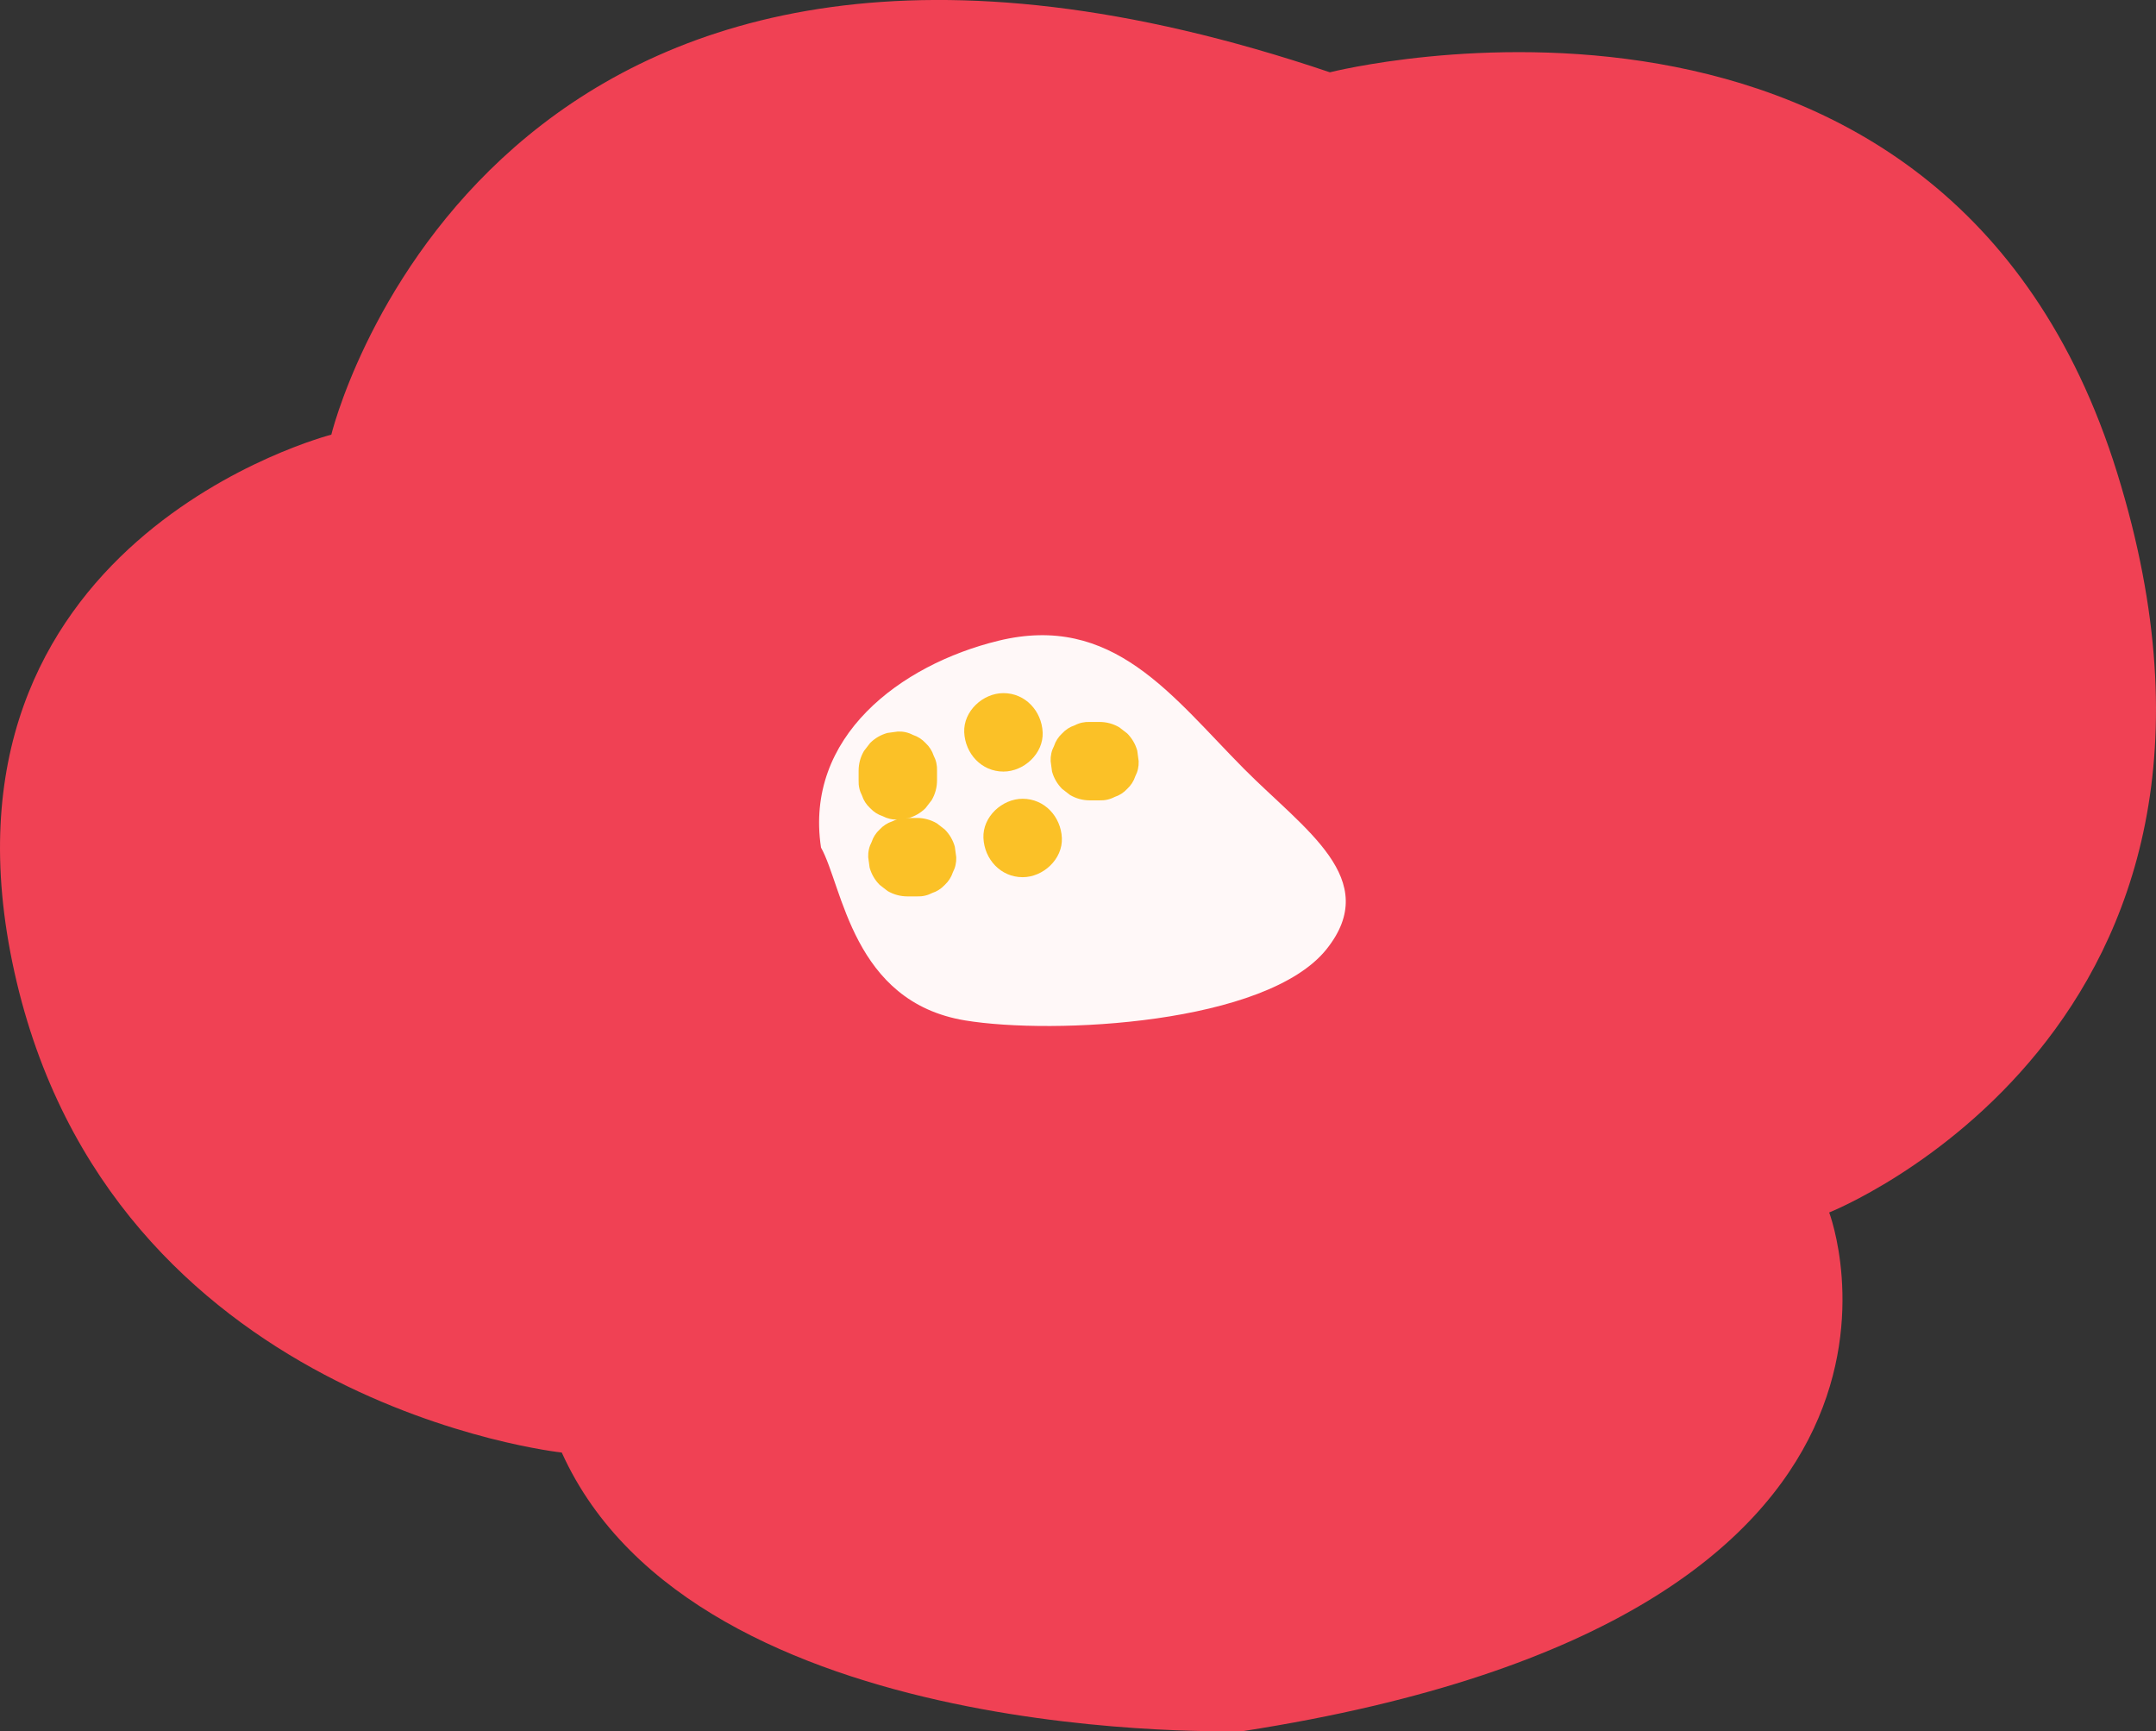
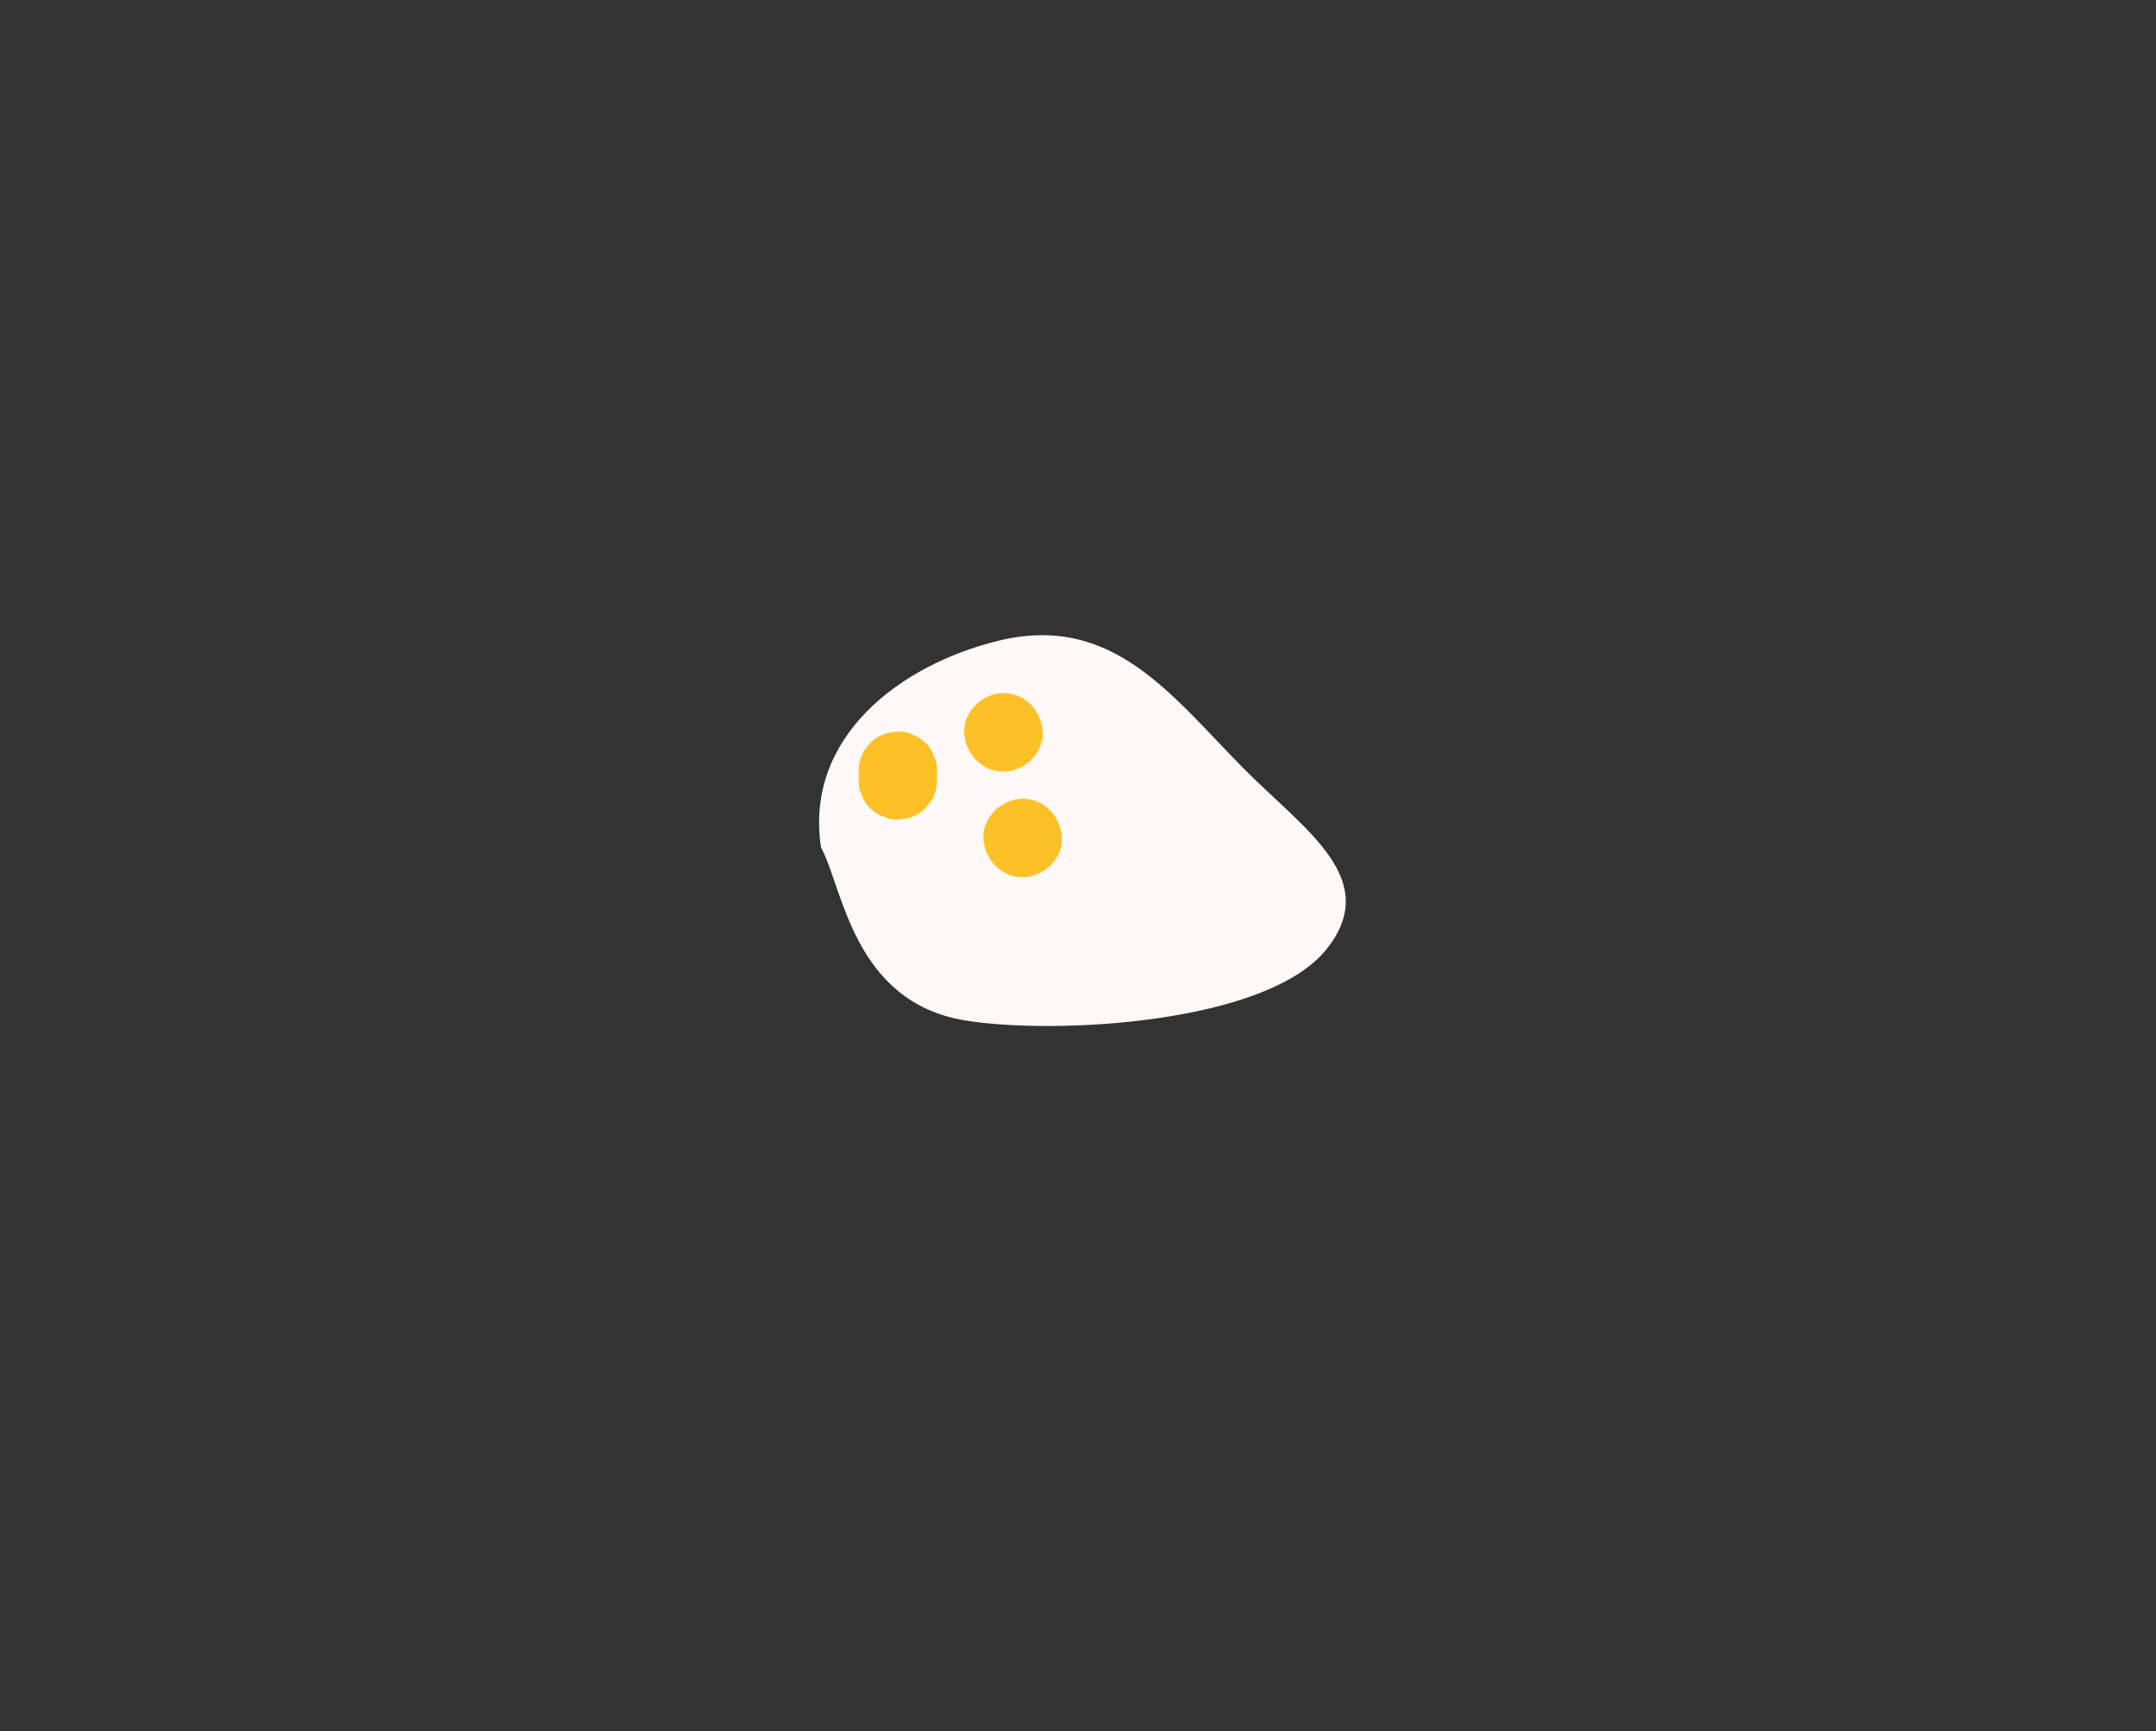
<svg xmlns="http://www.w3.org/2000/svg" fill="#000000" height="379.9" preserveAspectRatio="xMidYMid meet" version="1" viewBox="0.0 0.0 473.2 379.9" width="473.2" zoomAndPan="magnify">
  <rect x="0.0" y="0.0" width="473.2" height="379.9" fill="#333333" stroke="none" />
  <defs>
    <clipPath id="a">
-       <path d="M 0 0 L 473.199 0 L 473.199 379.941 L 0 379.941 Z M 0 0" />
-     </clipPath>
+       </clipPath>
  </defs>
  <g>
    <g clip-path="url(#a)" id="change1_1">
      <path d="M 72.719 95.391 C 74.828 86.965 112.762 -44.691 291.887 15.867 C 291.887 15.867 426.758 -18.406 464.688 103.82 C 502.621 226.047 401.469 266.09 401.469 266.09 C 401.469 266.09 435.27 354.598 272.961 379.887 C 272.961 379.887 152.801 384.102 123.297 318.773 C 123.297 318.773 24.254 308.234 3.18 213.402 C -17.895 118.574 72.719 95.391 72.719 95.391" fill="#f04154" />
    </g>
    <g id="change2_1">
      <path d="M 180.195 186.008 C 176.516 161.727 197.602 145.879 219.102 140.625 C 244.285 134.469 257.152 152.723 273.035 168.73 C 286.305 182.102 303.422 192.914 291.164 208.289 C 278.031 224.773 231.207 227.145 211.809 223.941 C 187.09 219.859 184.965 194.496 180.195 186.008" fill="#fff8f8" />
    </g>
    <g id="change3_1">
-       <path d="M 199.16 196.723 C 199.863 196.723 200.566 196.723 201.27 196.723 C 202.453 196.766 203.559 196.52 204.586 195.98 C 205.652 195.633 206.574 195.039 207.355 194.203 C 208.195 193.422 208.789 192.496 209.137 191.43 C 209.676 190.406 209.922 189.301 209.875 188.117 C 209.773 187.352 209.672 186.59 209.566 185.828 C 209.16 184.371 208.422 183.105 207.355 182.031 C 206.773 181.582 206.195 181.133 205.613 180.684 C 204.27 179.906 202.824 179.516 201.27 179.508 C 200.566 179.508 199.863 179.508 199.16 179.508 C 197.977 179.465 196.871 179.711 195.848 180.25 C 194.777 180.598 193.855 181.191 193.078 182.031 C 192.238 182.809 191.645 183.734 191.297 184.801 C 190.758 185.824 190.512 186.93 190.555 188.117 C 190.656 188.879 190.762 189.641 190.863 190.402 C 191.273 191.863 192.012 193.129 193.078 194.203 C 193.656 194.648 194.238 195.098 194.816 195.547 C 196.16 196.324 197.609 196.719 199.16 196.723" fill="#fbc127" />
-     </g>
+       </g>
    <g id="change3_2">
      <path d="M 205.66 171.258 C 205.66 170.555 205.66 169.852 205.66 169.148 C 205.707 167.965 205.461 166.859 204.922 165.836 C 204.574 164.766 203.98 163.844 203.141 163.062 C 202.359 162.223 201.438 161.633 200.371 161.285 C 199.348 160.746 198.238 160.496 197.055 160.543 C 196.293 160.645 195.531 160.746 194.77 160.852 C 193.309 161.262 192.043 161.996 190.969 163.062 C 190.52 163.645 190.07 164.227 189.625 164.805 C 188.844 166.148 188.453 167.598 188.449 169.148 C 188.449 169.852 188.449 170.555 188.449 171.258 C 188.402 172.441 188.652 173.547 189.188 174.574 C 189.535 175.641 190.129 176.562 190.969 177.344 C 191.75 178.18 192.672 178.773 193.738 179.121 C 194.766 179.66 195.871 179.906 197.055 179.863 C 197.816 179.762 198.578 179.656 199.344 179.555 C 200.801 179.148 202.066 178.41 203.141 177.344 C 203.59 176.762 204.039 176.18 204.484 175.602 C 205.266 174.258 205.656 172.809 205.66 171.258" fill="#fbc127" />
    </g>
    <g id="change3_3">
      <path d="M 224.449 192.508 C 228.953 192.508 233.266 188.551 233.059 183.902 C 232.848 179.238 229.273 175.297 224.449 175.297 C 219.949 175.297 215.637 179.254 215.844 183.902 C 216.055 188.562 219.625 192.508 224.449 192.508" fill="#fbc127" />
    </g>
    <g id="change3_4">
      <path d="M 220.234 169.328 C 224.738 169.328 229.051 165.367 228.844 160.719 C 228.633 156.059 225.062 152.113 220.234 152.113 C 215.734 152.113 211.422 156.07 211.629 160.719 C 211.84 165.383 215.41 169.328 220.234 169.328" fill="#fbc127" />
    </g>
    <g id="change3_5">
-       <path d="M 239.203 175.648 C 239.902 175.648 240.605 175.648 241.309 175.648 C 242.492 175.691 243.602 175.445 244.625 174.906 C 245.691 174.559 246.613 173.969 247.395 173.129 C 248.234 172.348 248.828 171.426 249.176 170.359 C 249.715 169.332 249.961 168.227 249.914 167.043 C 249.812 166.281 249.711 165.516 249.609 164.754 C 249.199 163.297 248.461 162.031 247.395 160.957 C 246.812 160.508 246.234 160.059 245.652 159.609 C 244.312 158.832 242.863 158.441 241.309 158.438 C 240.605 158.438 239.902 158.438 239.203 158.438 C 238.02 158.391 236.91 158.637 235.887 159.176 C 234.82 159.523 233.895 160.117 233.117 160.957 C 232.277 161.734 231.684 162.66 231.336 163.727 C 230.797 164.754 230.551 165.855 230.598 167.043 C 230.699 167.805 230.801 168.566 230.902 169.328 C 231.312 170.789 232.051 172.055 233.117 173.129 C 233.695 173.578 234.277 174.023 234.859 174.473 C 236.199 175.254 237.648 175.645 239.203 175.648" fill="#fbc127" />
-     </g>
+       </g>
  </g>
</svg>